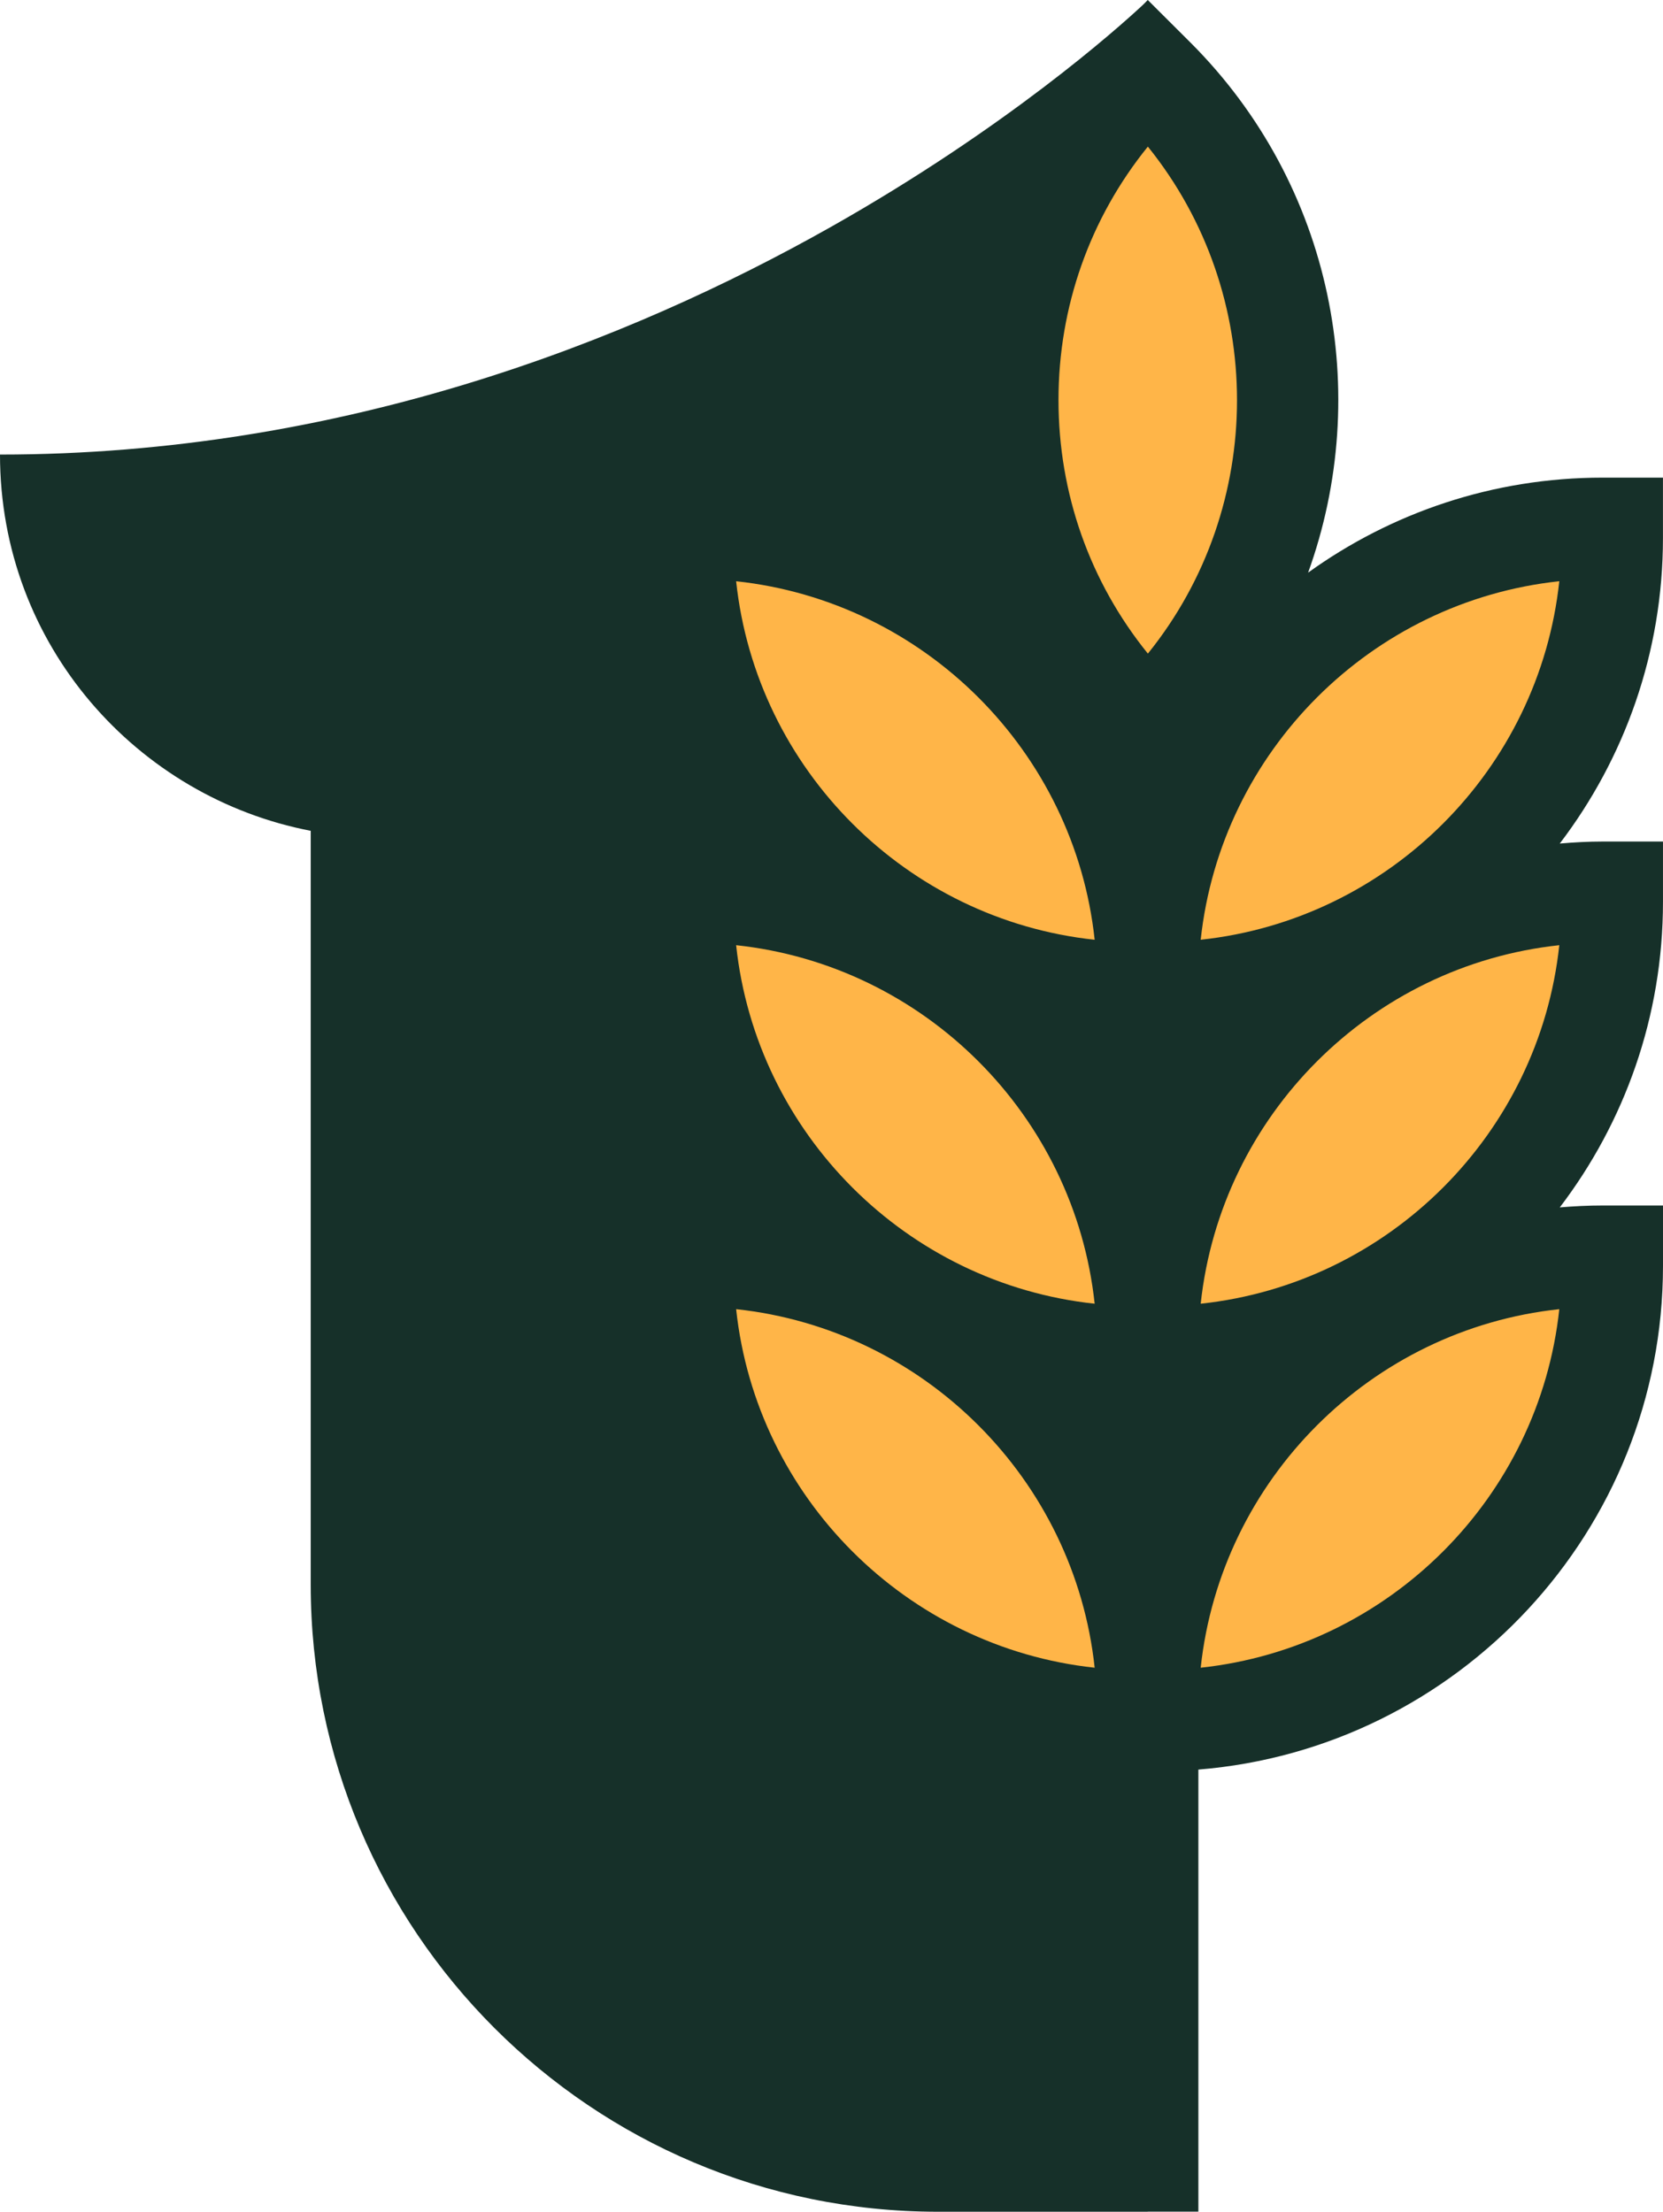
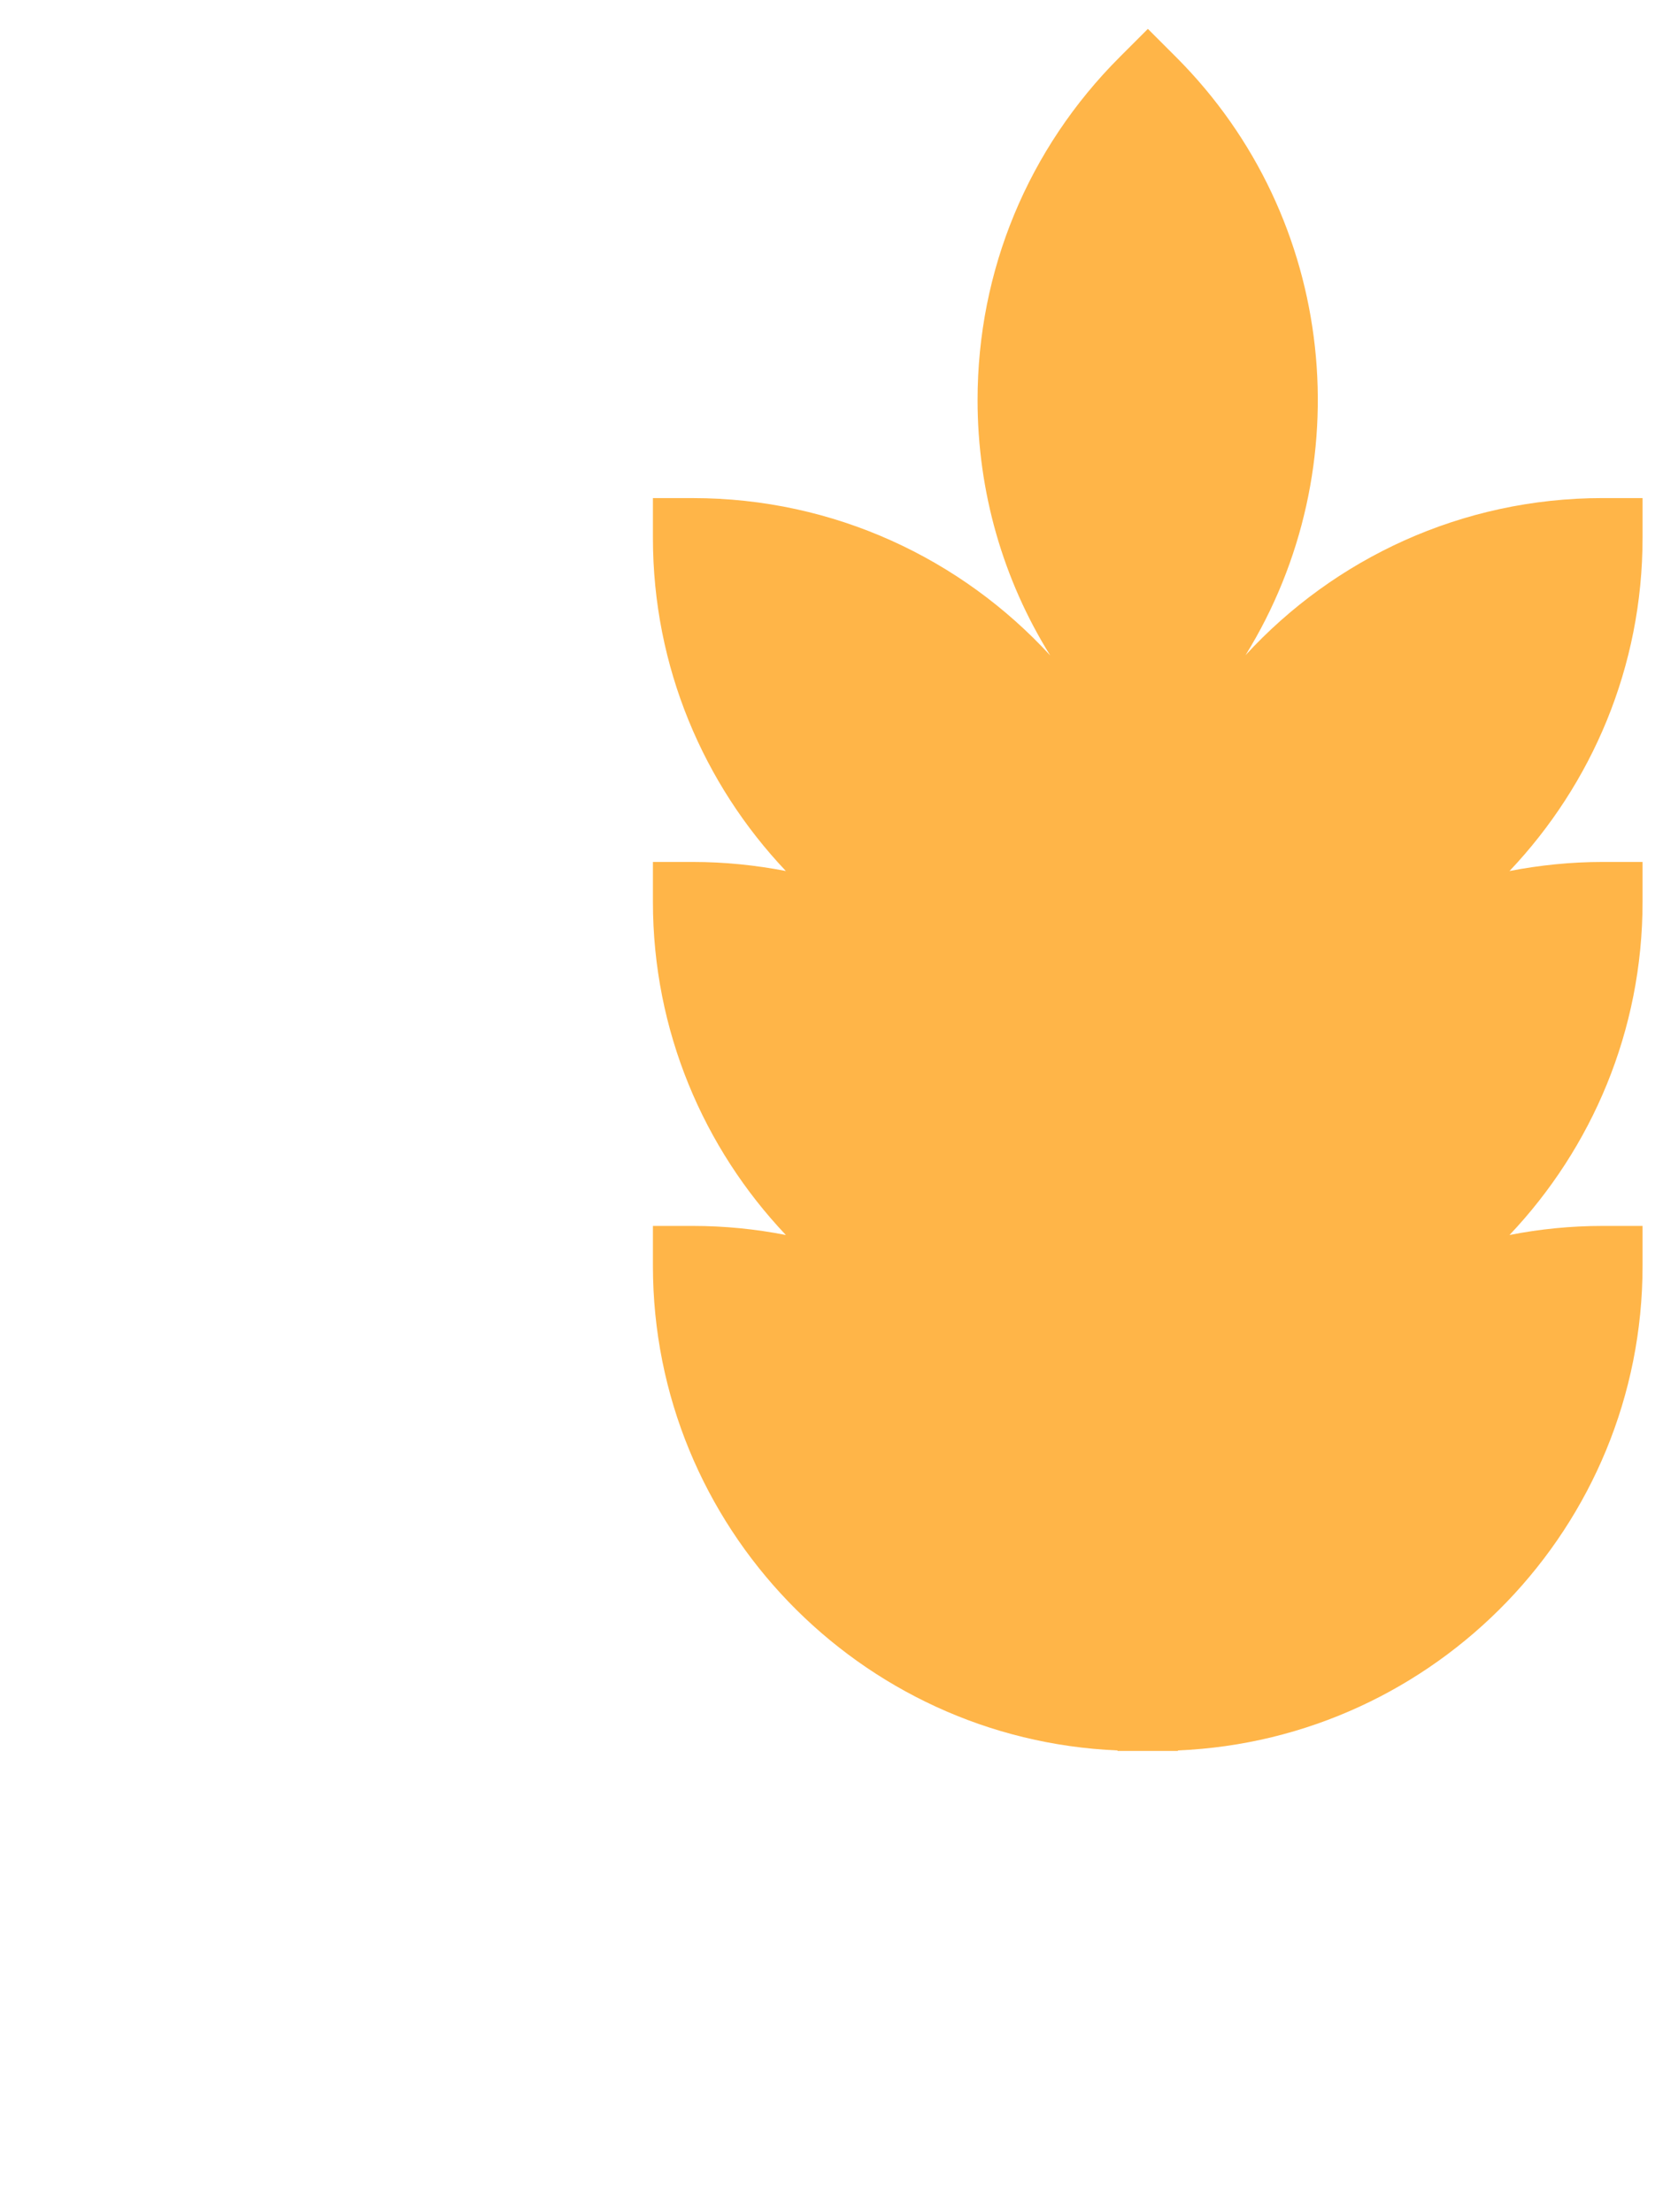
<svg xmlns="http://www.w3.org/2000/svg" id="Layer_2" data-name="Layer 2" viewBox="0 0 891.46 1185.86">
  <defs>
    <style>
      .cls-1 {
        fill: #ffb548;
      }

      .cls-2 {
        fill: #163029;
      }
    </style>
  </defs>
  <g id="Layer_1-2" data-name="Layer 1">
    <path class="cls-1" d="M880.5,288.4c0,69.16-27.17,132-71.32,178.61,16.15-3.12,32.85-4.86,49.93-4.86h21.39v21.39c0,69.1-27.17,132-71.32,178.63,16.15-3.19,32.85-4.87,49.93-4.87h21.39v21.4c0,139.65-110.76,253.98-249.07,259.82v.28h-32.41v-.28c-138.31-5.84-249.02-120.17-249.02-259.82v-21.4h21.34c17.08,0,33.78,1.68,49.93,4.87-44.15-46.64-71.27-109.53-71.27-178.63v-21.39h21.34c17.08,0,33.78,1.73,49.93,4.86-44.15-46.62-71.27-109.46-71.27-178.61v-21.34h21.34c75.75,0,144.05,32.53,191.64,84.38-25.33-40.73-38.95-87.8-38.95-136.96,0-69.43,27.07-134.74,76.18-183.87l15.12-15.12,15.07,15.07c86.89,86.94,99.26,220.5,37.28,320.72,47.55-51.77,115.79-84.23,191.44-84.23h21.39v21.34Z" />
-     <path class="cls-2" d="M891.46,256.09h-32.36c-58.89,0-113.41,18.9-157.88,50.94,34.64-95.85,13.68-207.47-63.04-284.19l-22.92-22.85-1.61,1.66-1.24,1.2c-13.41,12.48-72.95,65.74-167.44,119.07C336.92,182.84,183.09,243.72,0,243.72c0,102.44,73.81,183.92,166.56,201.73v404.14c0,185.69,150.53,336.27,336.22,336.27h112.48v-.05h27.14v-237.02c139.22-11.29,249.06-128.05,249.06-270.08v-32.37h-32.36c-7.72,0-15.4.38-22.97,1.03,34.69-45.54,55.32-102.27,55.32-163.82v-32.35h-32.36c-7.72,0-15.4.43-22.97,1.08,34.69-45.55,55.32-102.34,55.32-163.87v-32.3ZM394.61,701.93c100.93,10.81,181.38,91.26,192.19,192.24-100.93-10.87-181.38-91.32-192.19-192.24M394.61,506.78c100.93,10.8,181.38,91.25,192.19,192.23-100.93-10.8-181.38-91.25-192.19-192.23M394.61,311.64c100.93,10.85,181.38,91.3,192.19,192.23-100.93-10.81-181.38-91.25-192.19-192.23M615.33,350.43l-.07-.07c-31-38.35-47.85-85.79-47.85-135.87s16.86-97.46,47.85-135.82l.07-.05c63.7,79.04,63.7,192.83,0,271.82M643.64,894.17c10.87-100.98,91.25-181.43,192.23-192.24-10.8,100.93-91.25,181.38-192.23,192.24M643.64,699.01c10.87-100.98,91.25-181.43,192.23-192.23-10.8,100.98-91.25,181.43-192.23,192.23M643.64,503.86c10.87-100.93,91.25-181.43,192.23-192.23-10.8,100.98-91.25,181.41-192.23,192.23" />
  </g>
</svg>